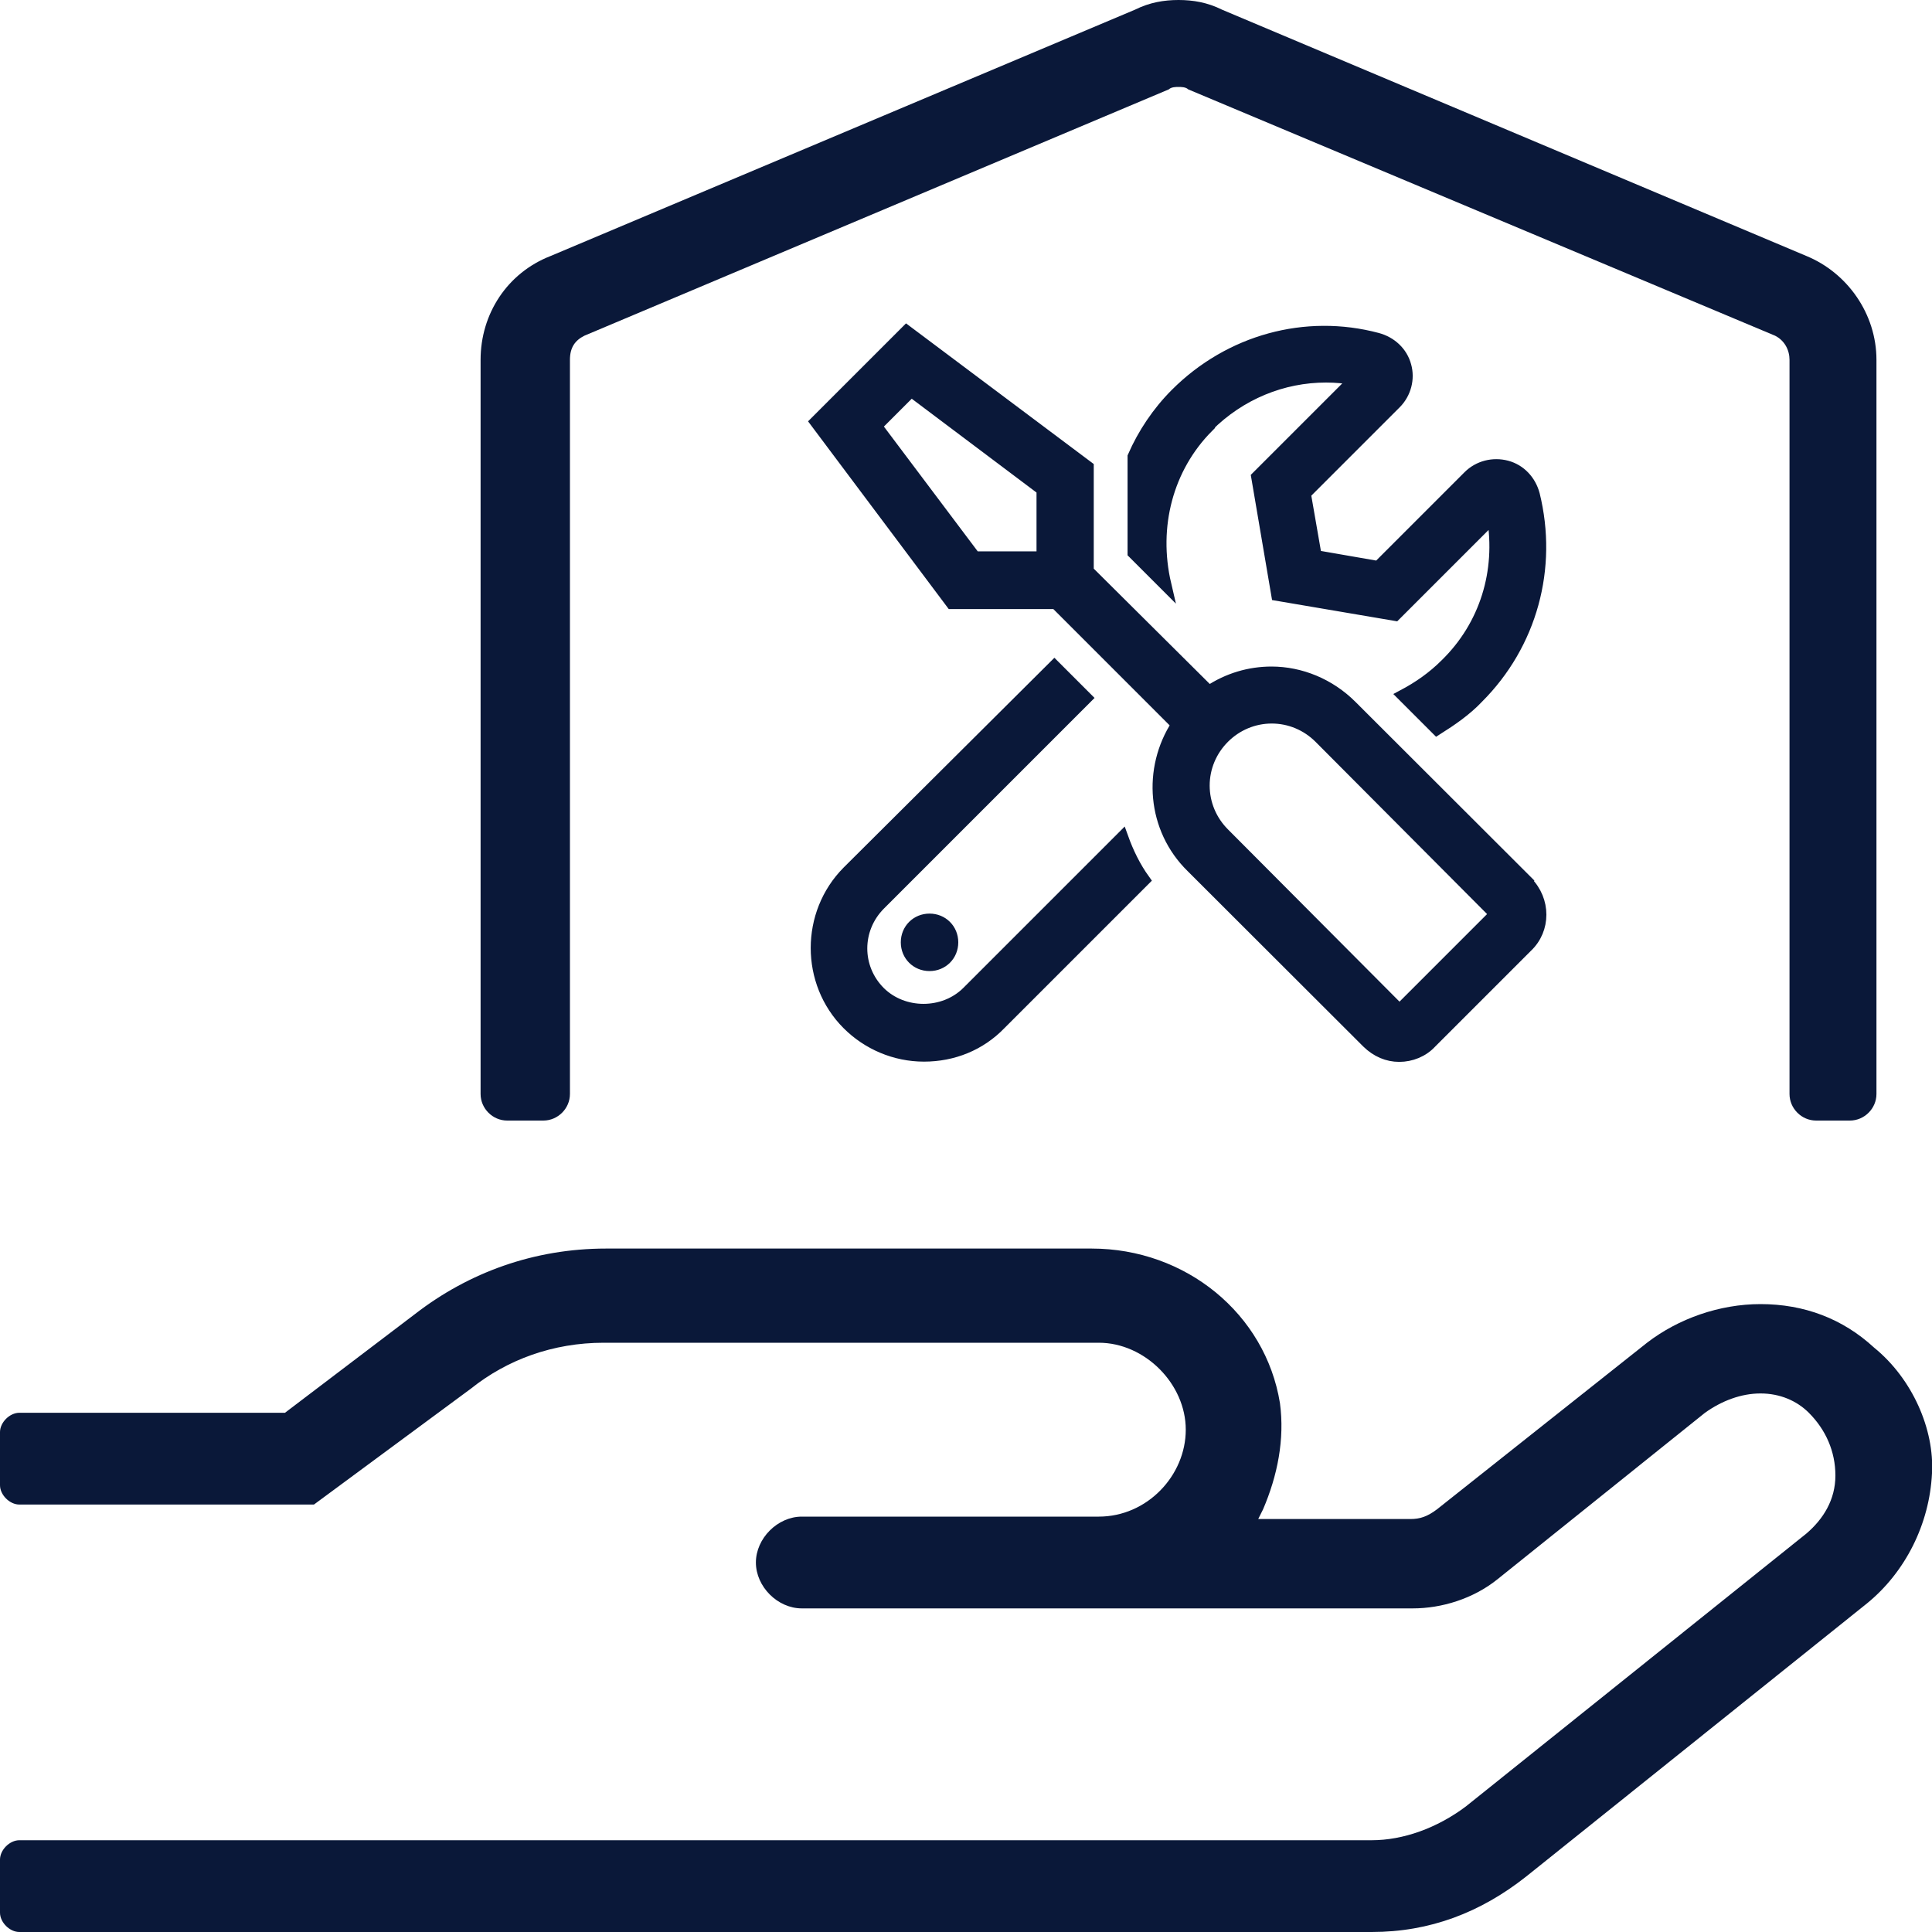
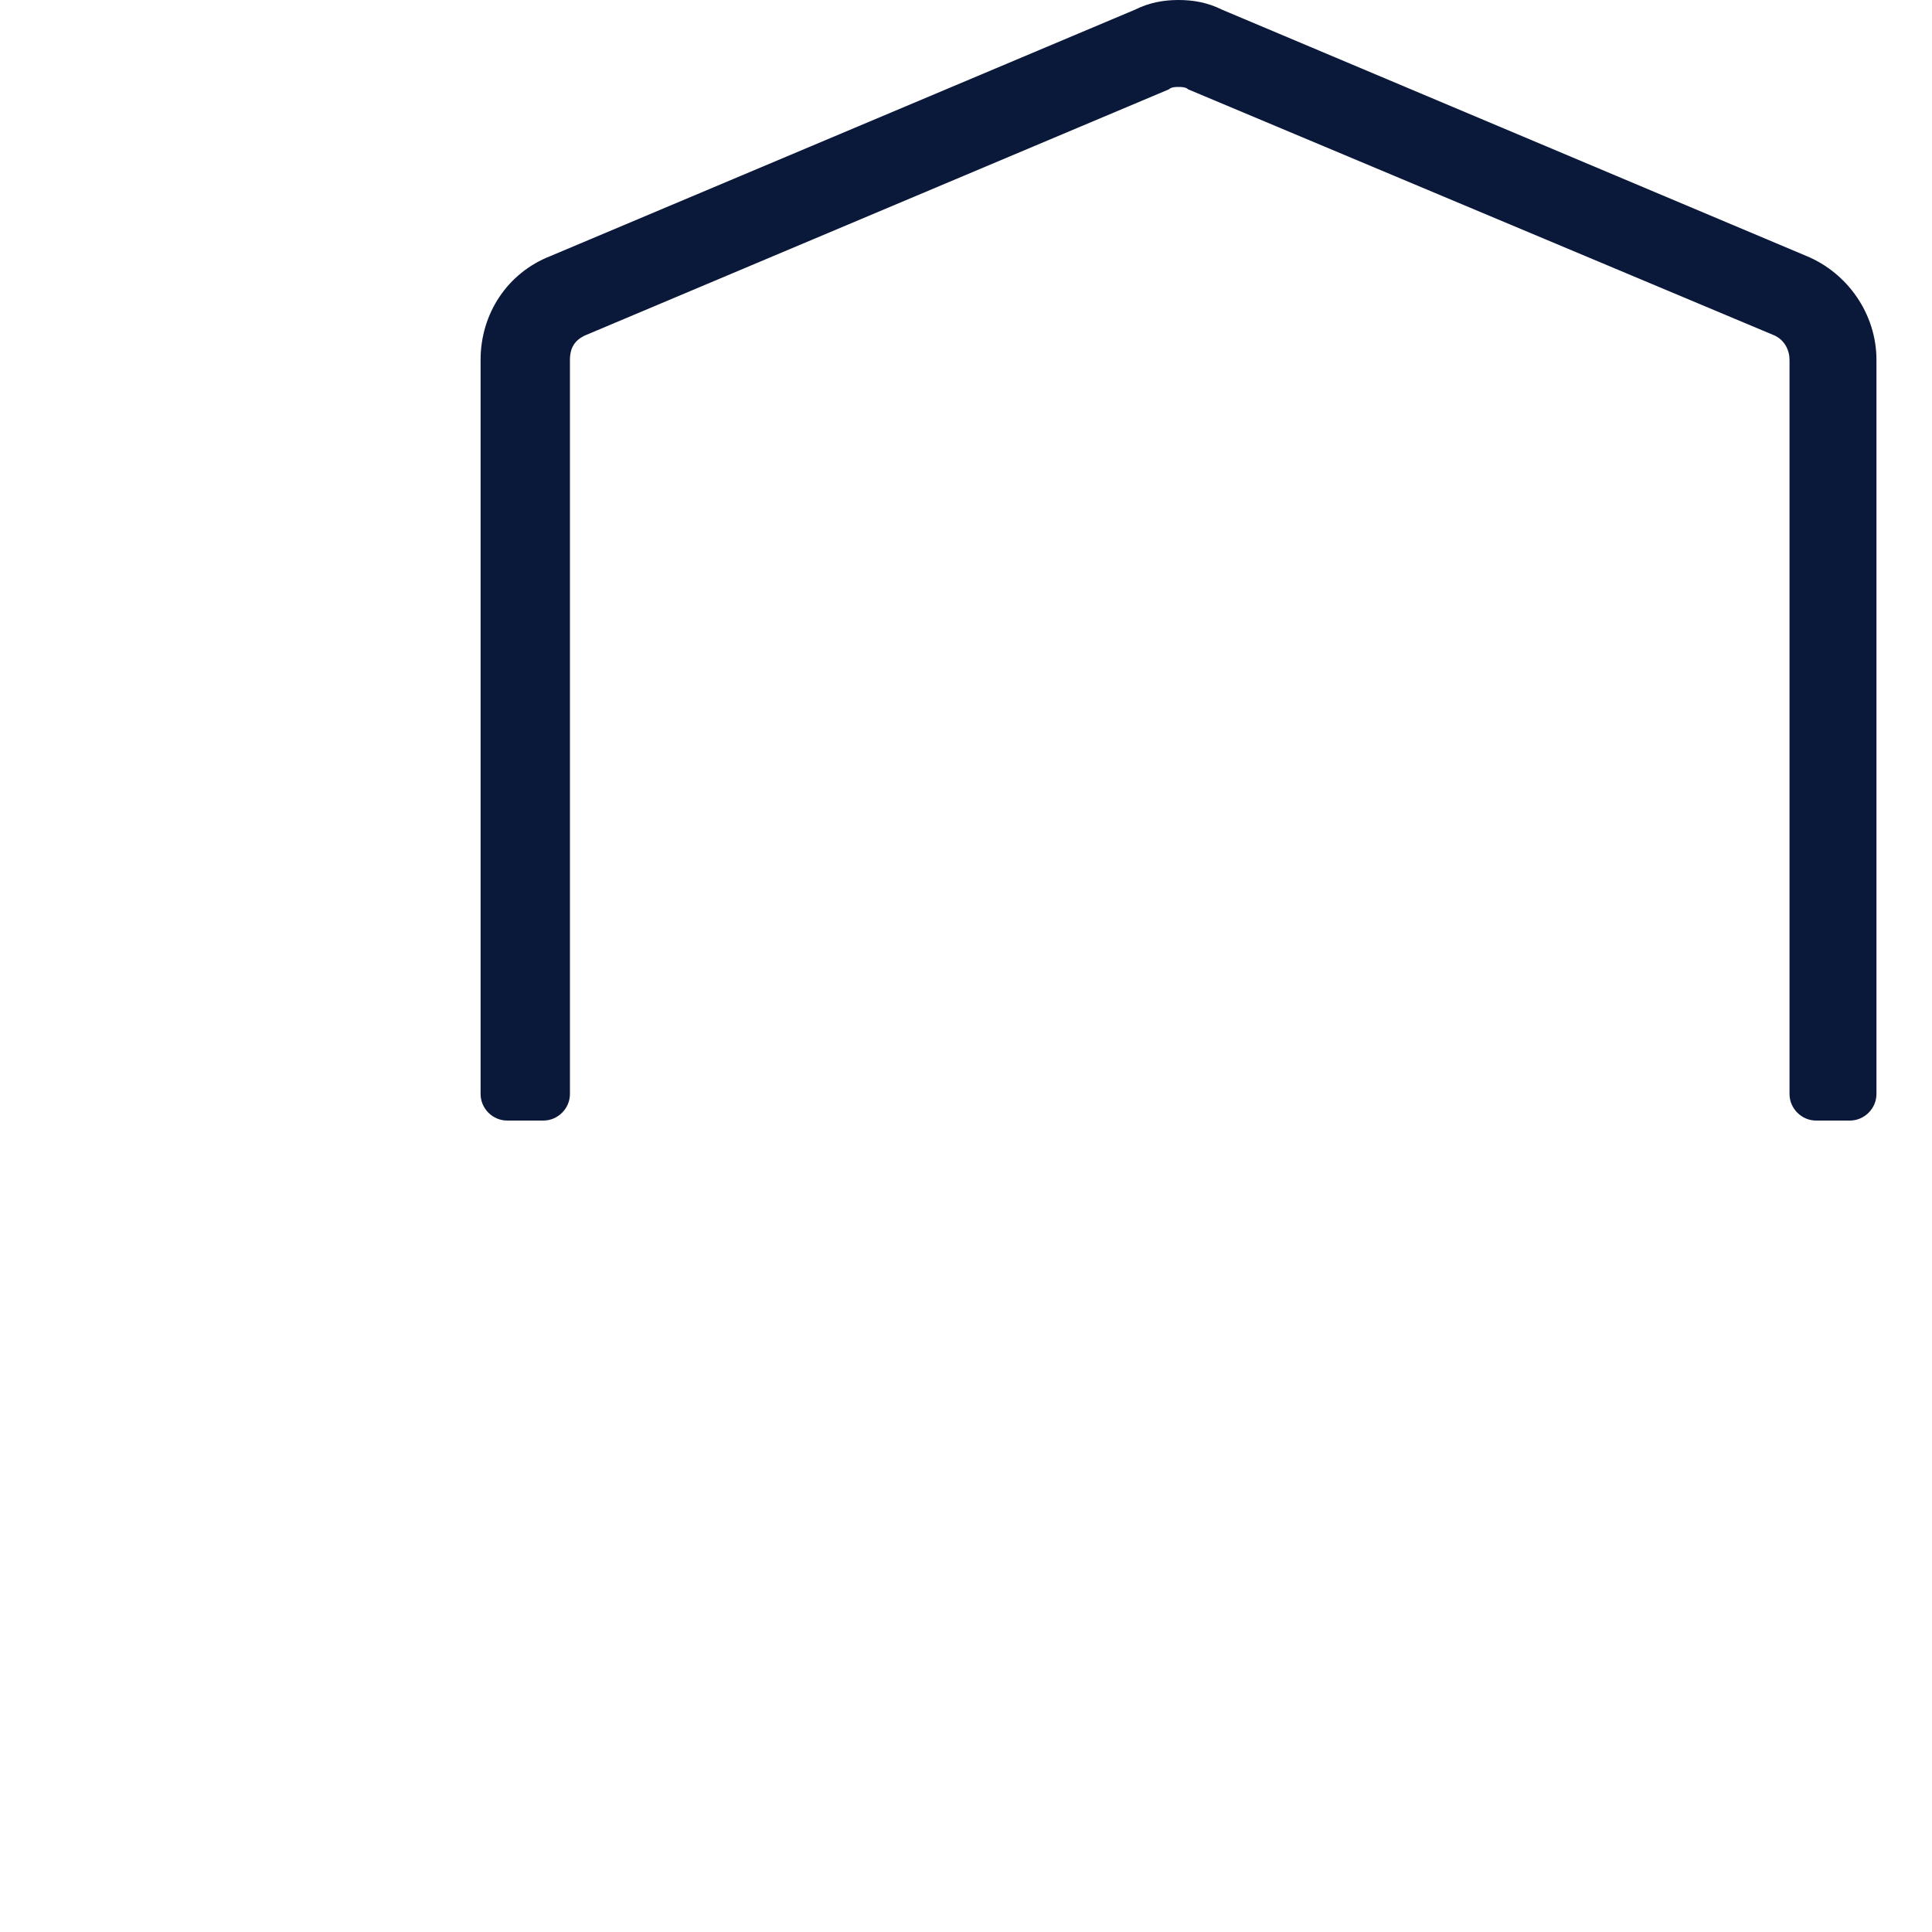
<svg xmlns="http://www.w3.org/2000/svg" id="Layer_1" data-name="Layer 1" viewBox="0 0 80 80">
  <defs>
    <style>
      .cls-1, .cls-2 {
        fill: #0a1839;
      }

      .cls-2 {
        stroke: #0a1839;
        stroke-miterlimit: 10;
        stroke-width: .5px;
      }
    </style>
  </defs>
  <g>
    <path class="cls-1" d="m75.2,46.4c-.6,0-1.1-.5-1.1-1.1V14.9c0-.4-.2-.8-.6-1L49.2,3.7c-.1-.1-.3-.1-.4-.1s-.3,0-.4.1l-24.2,10.2c-.4.2-.6.5-.6,1v30.4c0,.6-.5,1.1-1.1,1.1h-1.5c-.6,0-1.1-.5-1.1-1.1V14.9c0-1.9,1.1-3.6,2.9-4.3L47,.4C47.6.1,48.2,0,48.8,0s1.2.1,1.8.4l24.2,10.2c1.7.7,2.9,2.4,2.9,4.3v30.4c0,.6-.5,1.1-1.1,1.1,0,0-1.4,0-1.4,0Z" />
-     <path class="cls-1" d="m.8,80c-.4,0-.8-.4-.8-.8v-2.2c0-.4.4-.8.8-.8h56c1.3,0,2.7-.5,3.9-1.4l14.1-11.3c.7-.6,1.2-1.4,1.2-2.4s-.4-1.9-1.1-2.6c-.5-.5-1.2-.8-2-.8s-1.6.3-2.3.8l-8.6,6.9c-1,.8-2.3,1.2-3.5,1.2h-25.3c-1,0-1.9-.9-1.9-1.9s.9-1.9,1.9-1.9h12.3c2,0,3.6-1.7,3.6-3.6s-1.7-3.6-3.6-3.6h-20.5c-2.1,0-4,.7-5.5,1.9l-6.5,4.8H.8c-.4,0-.8-.4-.8-.8v-2.2c0-.4.4-.8.8-.8h11l5.4-4.1c2.2-1.7,4.9-2.7,7.9-2.7h20.1c3.9,0,7.2,2.7,7.8,6.4.2,1.5-.1,3-.7,4.4l-.2.4h6.3c.4,0,.7-.1,1.1-.4l8.7-6.9c1.3-1,3-1.6,4.7-1.6,1.8,0,3.4.6,4.7,1.8,1.6,1.3,2.5,3.4,2.4,5.2-.1,2.1-1.1,4.1-2.7,5.4l-14.1,11.3c-1.9,1.5-4,2.3-6.4,2.3H.8Z" />
  </g>
-   <path class="cls-2" d="m63.23,36.51l-7.28-7.27c-.9-.9-2.1-1.39-3.3-1.39-.9,0-1.8.26-2.59.79l-5.02-4.99v-4.31l-7.5-5.62-3.75,3.75,5.62,7.5h4.31l5.03,5.03c-1.2,1.84-1.01,4.31.6,5.89l7.28,7.27c.38.37.83.56,1.31.56s.97-.19,1.31-.56l3.97-3.97c.75-.71.75-1.91,0-2.66h0Zm-20.06-13.54v.11h-2.81l-4.09-5.44,1.46-1.46,5.44,4.09v2.7Zm14.78,18.86l-7.28-7.31c-.53-.53-.83-1.24-.83-1.99s.3-1.46.83-1.99c.53-.53,1.24-.83,1.99-.83s1.46.3,1.99.83l7.28,7.31-3.97,3.97Zm-20.4-2.81c0,.53.41.94.94.94s.94-.41.94-.94-.41-.94-.94-.94-.94.41-.94.94Zm12.45-21.37c1.35-1.35,3.11-2.06,4.91-2.06.41,0,.83.04,1.2.11l-4.05,4.05.83,4.88,4.88.83,4.05-4.05c.38,2.25-.3,4.5-1.95,6.11-.53.53-1.12.94-1.76,1.28l1.39,1.39c.6-.38,1.2-.79,1.69-1.31,2.21-2.21,3.07-5.36,2.32-8.4-.15-.56-.56-1.01-1.12-1.16-.56-.15-1.16,0-1.57.41l-3.75,3.75-2.59-.45-.45-2.59,3.75-3.75c.41-.41.56-1.01.41-1.54-.15-.56-.6-.97-1.16-1.12-2.96-.79-6.11.07-8.33,2.29-.75.75-1.35,1.65-1.76,2.59v3.98l1.31,1.31c-.56-2.4.08-4.84,1.76-6.53h0Zm-9.94,23.44c-.98.97-2.66.97-3.64,0-1.01-1.01-1.01-2.62,0-3.64l8.55-8.55-1.31-1.31-8.55,8.51c-1.72,1.73-1.72,4.58,0,6.3.82.82,1.95,1.31,3.15,1.31s2.32-.45,3.15-1.31l5.96-5.96c-.38-.53-.67-1.12-.9-1.76l-6.41,6.41Z" />
</svg>